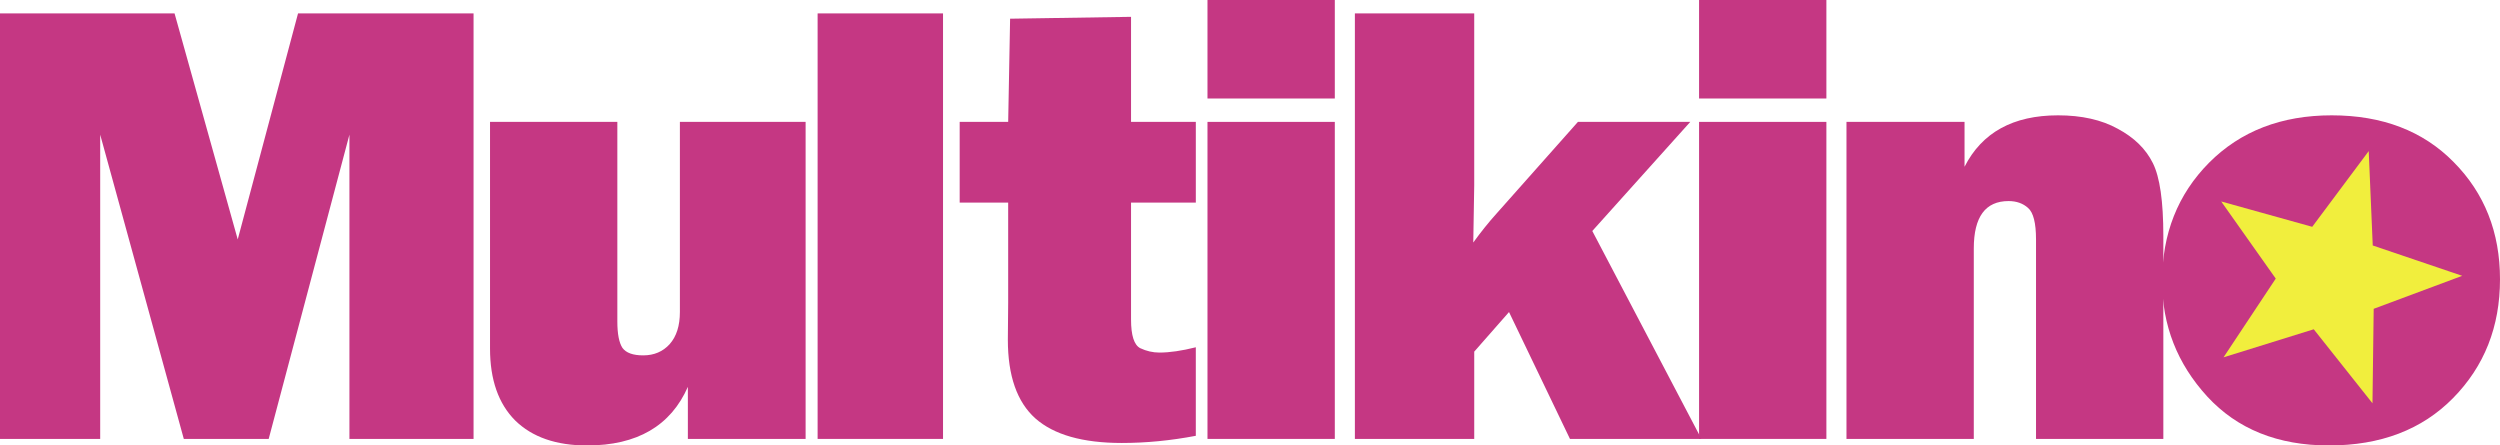
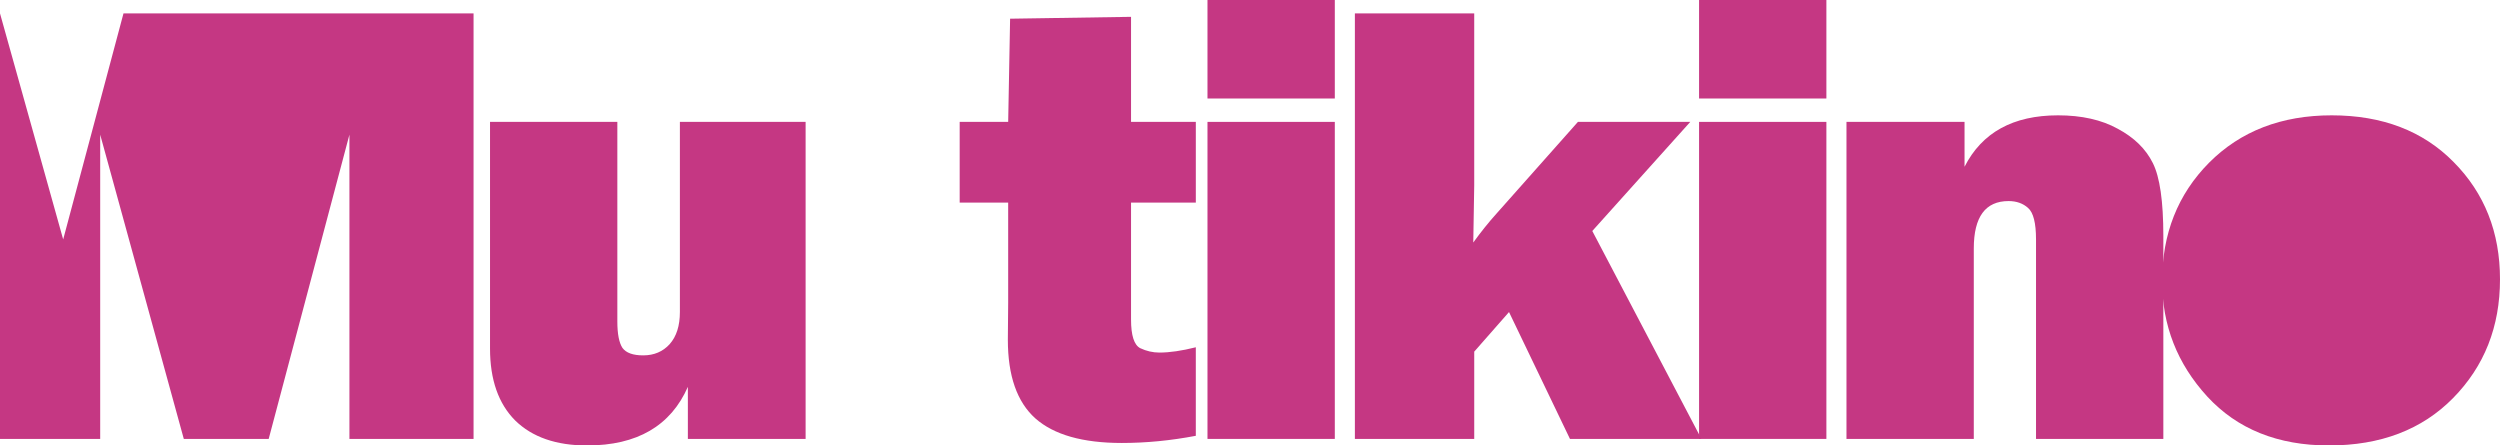
<svg xmlns="http://www.w3.org/2000/svg" width="327.48mm" height="58.352mm" viewBox="0 0 327.48 58.352" version="1.1" id="svg8">
  <defs id="defs2" />
  <g id="layer1" transform="translate(118.585,-189.149)">
-     <path d="m -56.553,190.905 v 55.738 h -16.26 v -39.854 l -10.576,39.854 h -11.119 l -10.952,-39.854 v 39.854 h -13.125 v -55.738 h 22.865 l 8.276,29.605 7.9,-29.605 z" style="font-size:84.612px;line-height:1.25;font-family:'Franklin Gothic Heavy';-inkscape-font-specification:'Franklin Gothic Heavy, ';letter-spacing:-7.123px;word-spacing:0px;fill:#c53783;fill-opacity:1;stroke-width:5.288" id="path1022" />
+     <path d="m -56.553,190.905 v 55.738 h -16.26 v -39.854 l -10.576,39.854 h -11.119 l -10.952,-39.854 v 39.854 h -13.125 v -55.738 l 8.276,29.605 7.9,-29.605 z" style="font-size:84.612px;line-height:1.25;font-family:'Franklin Gothic Heavy';-inkscape-font-specification:'Franklin Gothic Heavy, ';letter-spacing:-7.123px;word-spacing:0px;fill:#c53783;fill-opacity:1;stroke-width:5.288" id="path1022" />
    <path d="m -13.056,205.115 v 41.528 H -28.48 v -6.819 q -3.386,7.677 -13.209,7.677 -6.061,0 -9.405,-3.267 -3.302,-3.308 -3.302,-9.433 v -29.686 h 16.678 v 26.134 q 0,2.45 0.669,3.471 0.711,0.98 2.717,0.98 2.132,0 3.469,-1.47 1.338,-1.511 1.338,-4.206 v -24.909 z" style="font-size:84.612px;line-height:1.25;font-family:'Franklin Gothic Heavy';-inkscape-font-specification:'Franklin Gothic Heavy, ';letter-spacing:-7.123px;word-spacing:0px;fill:#c53783;fill-opacity:1;stroke-width:5.288" id="path1024" />
-     <path d="m 4.944,190.905 v 55.738 H -11.484 v -55.738 z" style="font-size:84.612px;line-height:1.25;font-family:'Franklin Gothic Heavy';-inkscape-font-specification:'Franklin Gothic Heavy, ';letter-spacing:-7.123px;word-spacing:0px;fill:#c53783;fill-opacity:1;stroke-width:5.288" id="path1026" />
    <path d="m 38.058,205.115 v 10.576 H 29.572 v 15.313 q 0,3.144 1.212,3.757 1.212,0.572 2.508,0.572 2.006,0 4.765,-0.694 v 11.597 q -4.932,0.939 -9.698,0.939 -7.691,0 -11.328,-3.226 -3.595,-3.226 -3.595,-10.29 l 0.042,-4.859 V 215.691 H 7.125 V 205.115 H 13.479 l 0.251,-13.516 15.842,-0.245 v 13.761 z" style="font-size:84.612px;line-height:1.25;font-family:'Franklin Gothic Heavy';-inkscape-font-specification:'Franklin Gothic Heavy, ';letter-spacing:-7.123px;word-spacing:0px;fill:#c53783;fill-opacity:1;stroke-width:5.288" id="path1028" />
    <path d="m 56.264,189.149 v 12.903 H 39.586 v -12.903 z m 0,15.966 v 41.528 H 39.586 v -41.528 z" style="font-size:84.612px;line-height:1.25;font-family:'Franklin Gothic Heavy';-inkscape-font-specification:'Franklin Gothic Heavy, ';letter-spacing:-7.123px;word-spacing:0px;fill:#c53783;fill-opacity:1;stroke-width:5.288" id="path1030" />
    <path d="m 102.826,205.115 -12.833,14.292 14.296,27.236 H 87.068 l -7.984,-16.619 -4.556,5.186 v 11.433 H 58.894 v -55.738 h 15.633 v 22.499 q 0,0.939 -0.125,7.513 1.505,-2.083 3.051,-3.798 l 10.659,-12.005 z" style="font-size:84.612px;line-height:1.25;font-family:'Franklin Gothic Heavy';-inkscape-font-specification:'Franklin Gothic Heavy, ';letter-spacing:-7.123px;word-spacing:0px;fill:#c53783;fill-opacity:1;stroke-width:5.288" id="path1032" />
    <path d="m 120.657,189.149 v 12.903 h -16.678 v -12.903 z m 0,15.966 v 41.528 h -16.678 v -41.528 z" style="font-size:84.612px;line-height:1.25;font-family:'Franklin Gothic Heavy';-inkscape-font-specification:'Franklin Gothic Heavy, ';letter-spacing:-7.123px;word-spacing:0px;fill:#c53783;fill-opacity:1;stroke-width:5.288" id="path1034" />
    <path d="m 164.795,246.643 h -16.678 v -26.134 q 0,-3.226 -1.045,-4.124 -1.003,-0.898 -2.55,-0.898 -4.556,0 -4.556,6.207 v 24.949 h -16.678 v -41.528 h 15.466 v 5.88 q 3.428,-6.738 12.248,-6.738 4.64,0 7.817,1.756 3.219,1.715 4.598,4.492 1.379,2.736 1.379,9.555 z" style="font-size:84.612px;line-height:1.25;font-family:'Franklin Gothic Heavy';-inkscape-font-specification:'Franklin Gothic Heavy, ';letter-spacing:-7.123px;word-spacing:0px;fill:#c53783;fill-opacity:1;stroke-width:5.288" id="path1036" />
    <path d="m 186.489,247.5 c -6.689,0 -12.003,-2.137 -15.942,-6.411 -3.939,-4.301 -5.909,-9.337 -5.909,-15.109 0,-6.207 2.049,-11.379 6.147,-15.517 4.124,-4.138 9.478,-6.207 16.061,-6.207 6.636,0 11.963,2.042 15.982,6.125 4.045,4.083 6.067,9.201 6.067,15.354 0,6.207 -2.049,11.393 -6.147,15.558 -4.071,4.138 -9.491,6.207 -16.259,6.207 z" style="font-size:84.612px;line-height:1.25;font-family:'Franklin Gothic Heavy';-inkscape-font-specification:'Franklin Gothic Heavy, ';letter-spacing:-7.123px;word-spacing:0px;fill:#c53783;fill-opacity:1;stroke-width:5.151" id="path1038" />
-     <path style="fill:#f1ee3d;fill-opacity:1;stroke-width:0.897" id="path1050" d="m 192.19,241.975 -7.693,-9.693 -11.817,3.673 6.841,-10.312 -7.145,-10.104 11.922,3.32 7.401,-9.918 0.527,12.364 11.72,3.974 -11.596,4.322 z" />
  </g>
</svg>